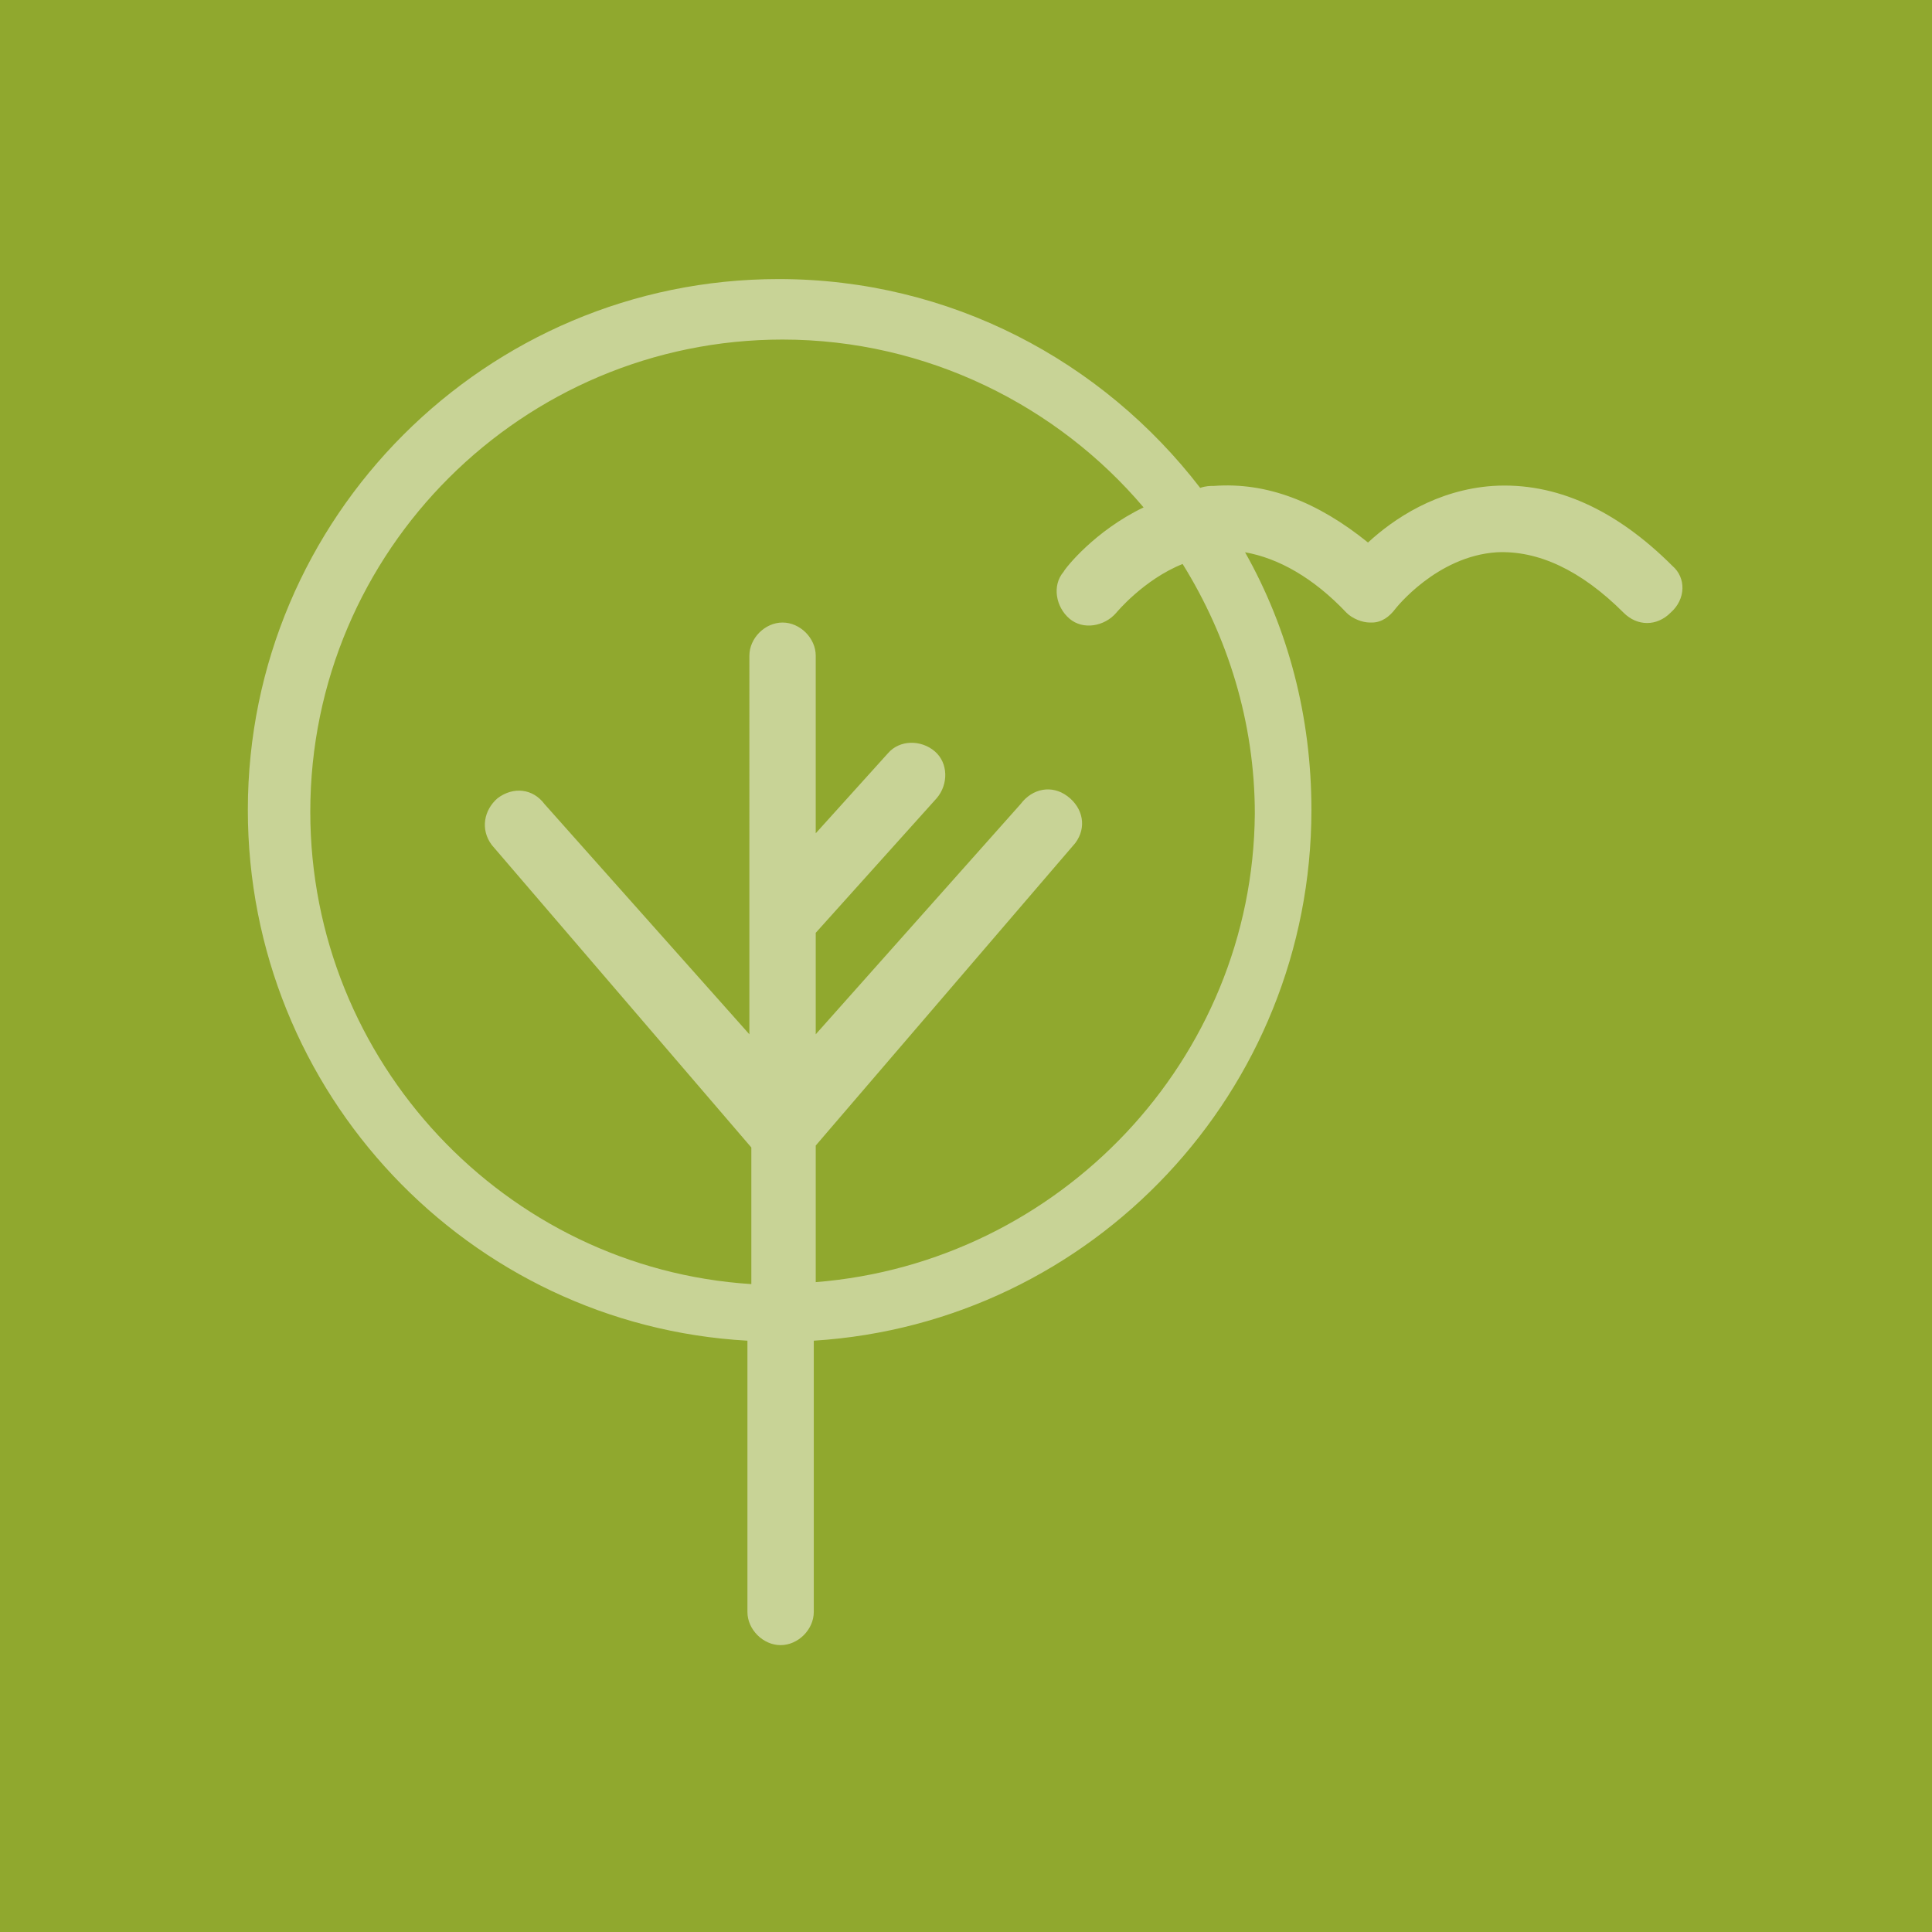
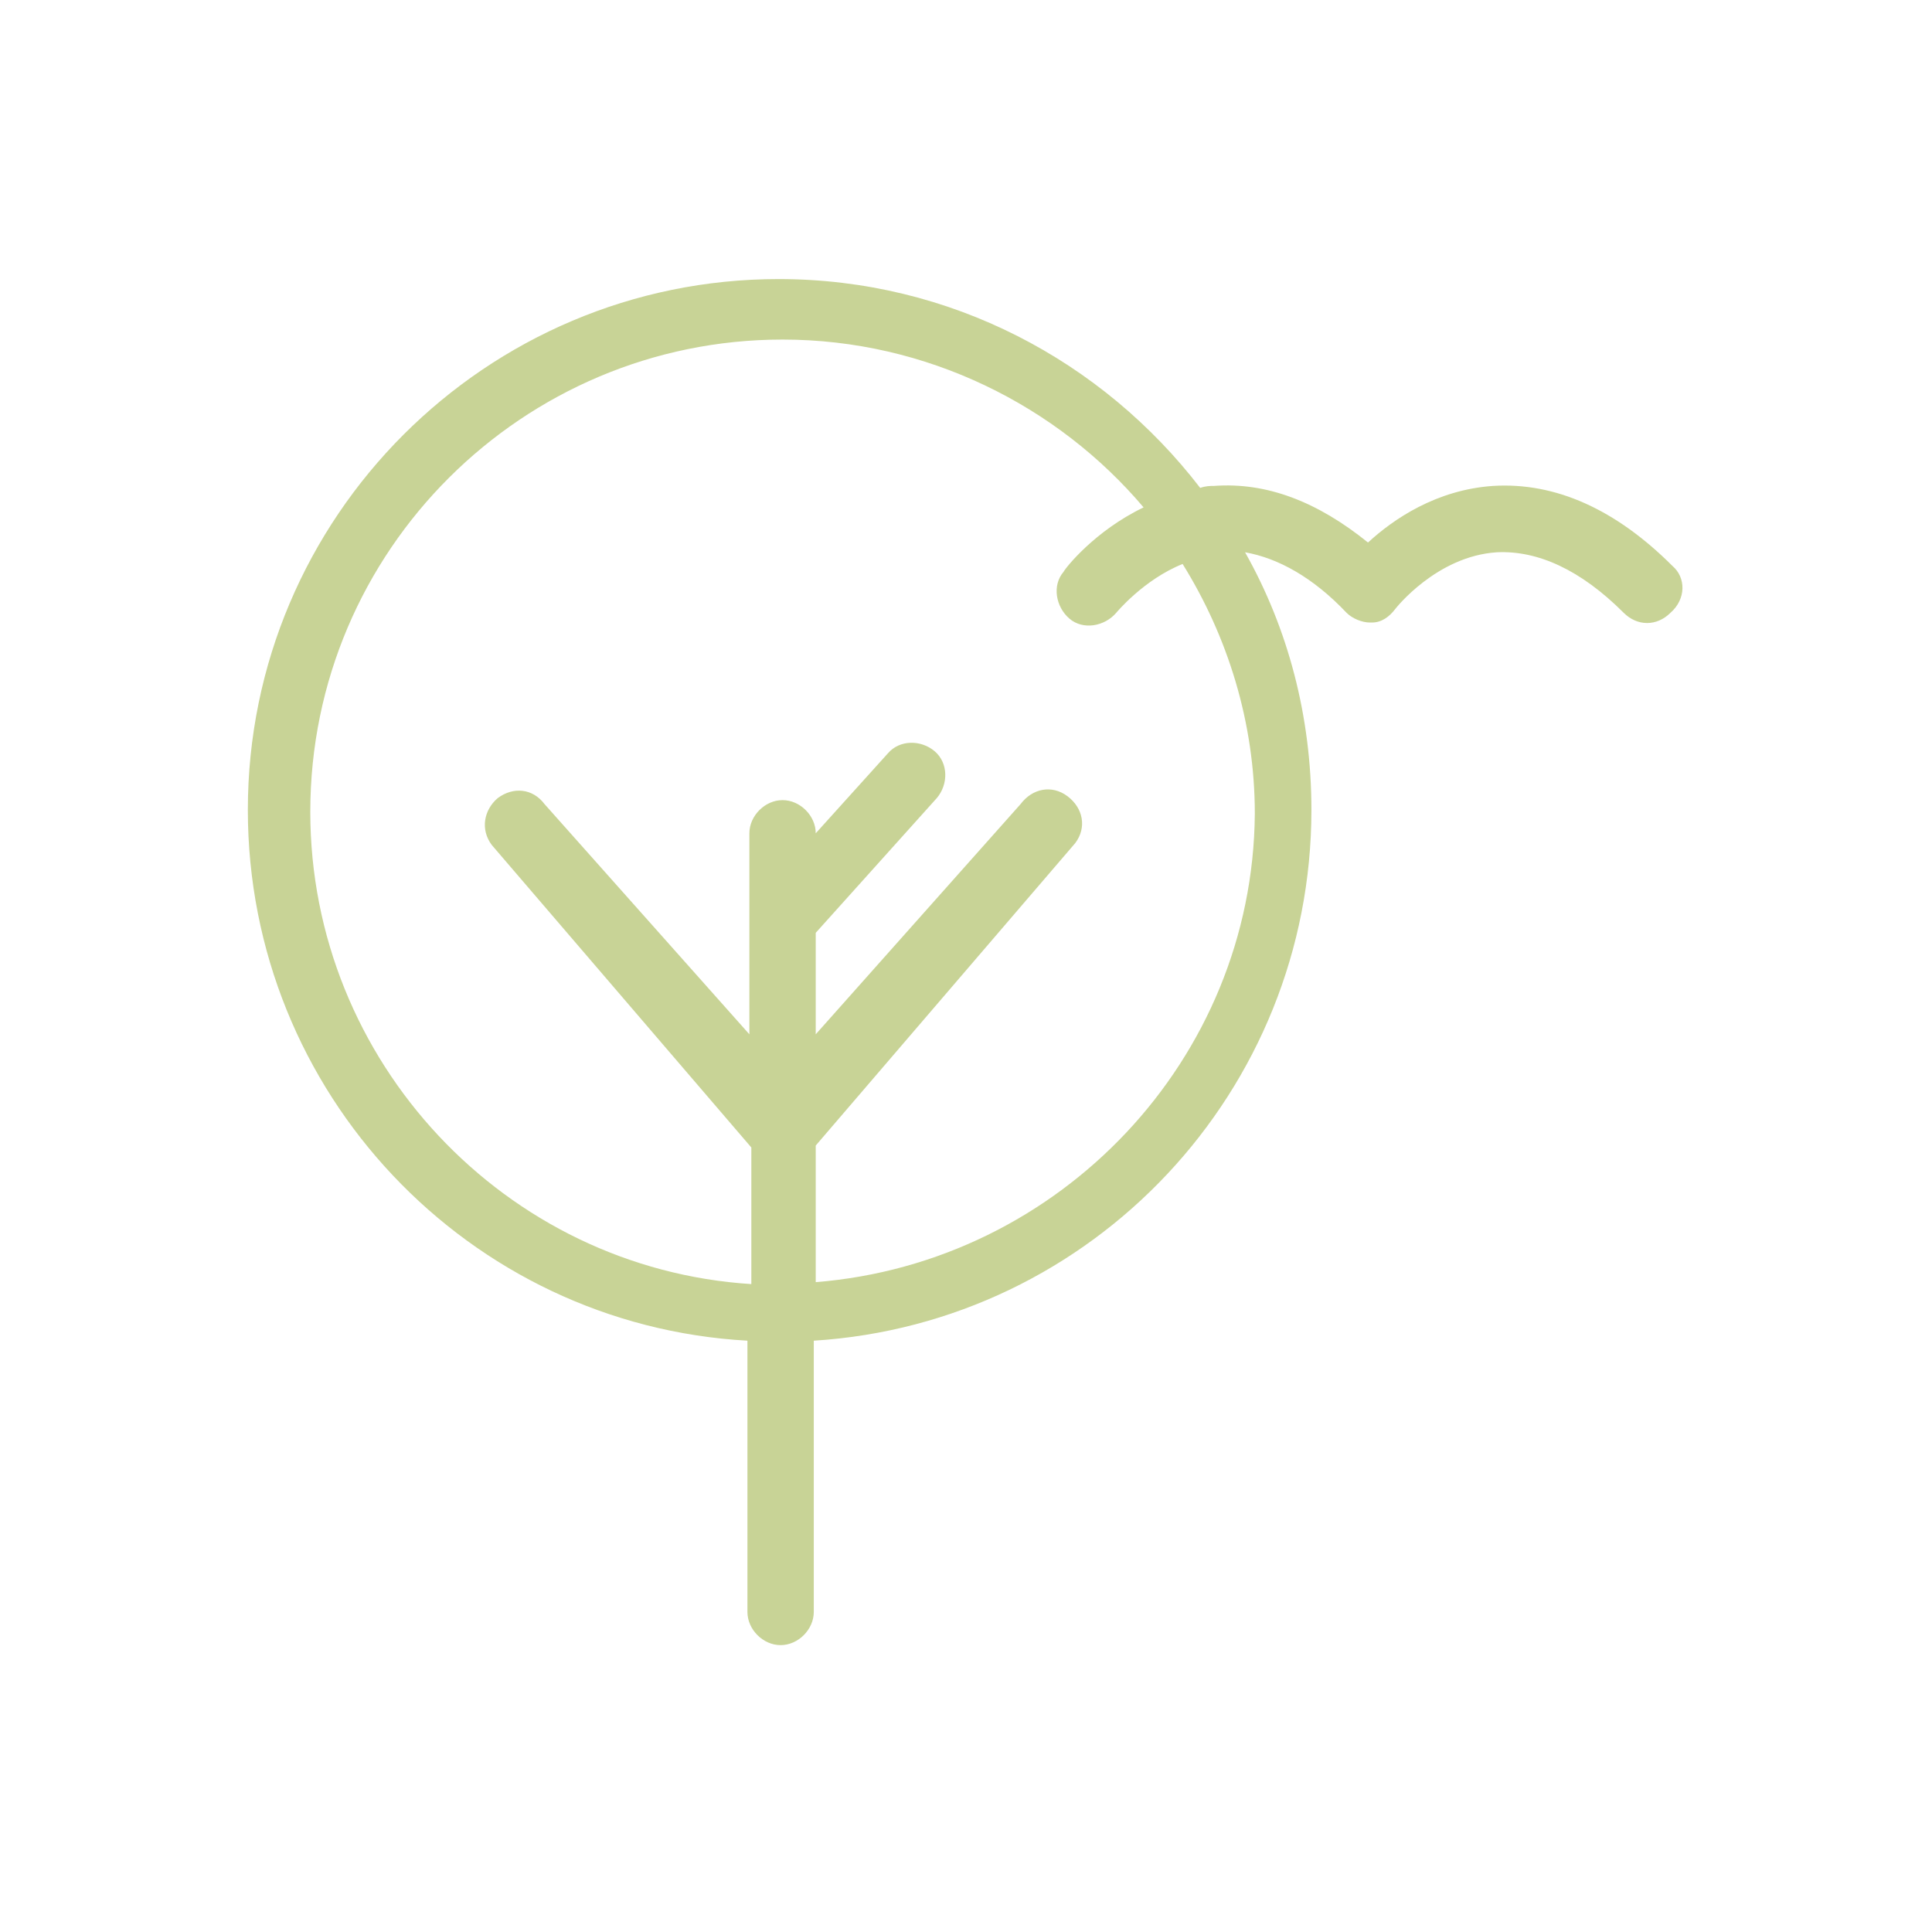
<svg xmlns="http://www.w3.org/2000/svg" version="1.1" id="Ebene_1" x="0px" y="0px" viewBox="0 0 99 99" style="enable-background:new 0 0 99 99;" xml:space="preserve">
  <style type="text/css">
	.st0{fill:#90A82E;}
	.st1{fill:#C8D396;}
</style>
-   <rect y="0" class="st0" width="99" height="99" />
-   <path class="st1" d="M85.7,29c-2.9-2.9-6-4.3-9.2-4.1c-2.9,0.2-5.1,1.7-6.4,2.9c-2.6-2.1-5.2-3.1-7.9-2.9c-0.2,0-0.4,0-0.7,0.1  c-5-6.5-12.8-10.7-21.6-10.7c-15,0-27.2,12.2-27.2,27.2C12.7,56,24,67.9,38.3,68.7v13.9c0,0.9,0.8,1.7,1.7,1.7s1.7-0.8,1.7-1.7V68.7  C56,67.8,67.2,55.9,67.2,41.5c0-4.8-1.2-9.3-3.4-13.2c1.7,0.3,3.5,1.3,5.2,3.1c0.3,0.3,0.8,0.5,1.2,0.5h0.1c0.5,0,0.9-0.3,1.2-0.7  c0,0,2.1-2.7,5.2-2.9c2.1-0.1,4.3,0.9,6.5,3.1c0.7,0.7,1.7,0.7,2.4,0C86.4,30.7,86.4,29.6,85.7,29z M41.8,65.7v-7l13.3-15.5  c0.6-0.8,0.4-1.8-0.4-2.4c-0.8-0.6-1.8-0.4-2.4,0.4L41.8,53v-5.2l6.2-6.9c0.6-0.7,0.6-1.8-0.1-2.4c-0.7-0.6-1.8-0.6-2.4,0.1  l-3.7,4.1v-9.1c0-0.9-0.8-1.7-1.7-1.7s-1.7,0.8-1.7,1.7V53L27.9,41.2c-0.6-0.8-1.6-0.9-2.4-0.3c-0.7,0.6-0.9,1.6-0.3,2.4l13.3,15.5  v7C25.9,65,15.9,54.4,15.9,41.6c0-13.4,10.9-24.2,24.2-24.2c7.4,0,14.1,3.4,18.5,8.6c-2.5,1.2-4,3.1-4.1,3.3  c-0.6,0.7-0.4,1.8,0.3,2.4c0.7,0.6,1.8,0.4,2.4-0.3c0,0,1.4-1.7,3.4-2.5c2.3,3.7,3.7,8.1,3.7,12.8C64.2,54.3,54.3,64.7,41.8,65.7z" />
+   <path class="st1" d="M85.7,29c-2.9-2.9-6-4.3-9.2-4.1c-2.9,0.2-5.1,1.7-6.4,2.9c-2.6-2.1-5.2-3.1-7.9-2.9c-0.2,0-0.4,0-0.7,0.1  c-5-6.5-12.8-10.7-21.6-10.7c-15,0-27.2,12.2-27.2,27.2C12.7,56,24,67.9,38.3,68.7v13.9c0,0.9,0.8,1.7,1.7,1.7s1.7-0.8,1.7-1.7V68.7  C56,67.8,67.2,55.9,67.2,41.5c0-4.8-1.2-9.3-3.4-13.2c1.7,0.3,3.5,1.3,5.2,3.1c0.3,0.3,0.8,0.5,1.2,0.5h0.1c0.5,0,0.9-0.3,1.2-0.7  c0,0,2.1-2.7,5.2-2.9c2.1-0.1,4.3,0.9,6.5,3.1c0.7,0.7,1.7,0.7,2.4,0C86.4,30.7,86.4,29.6,85.7,29z M41.8,65.7v-7l13.3-15.5  c0.6-0.8,0.4-1.8-0.4-2.4c-0.8-0.6-1.8-0.4-2.4,0.4L41.8,53v-5.2l6.2-6.9c0.6-0.7,0.6-1.8-0.1-2.4c-0.7-0.6-1.8-0.6-2.4,0.1  l-3.7,4.1c0-0.9-0.8-1.7-1.7-1.7s-1.7,0.8-1.7,1.7V53L27.9,41.2c-0.6-0.8-1.6-0.9-2.4-0.3c-0.7,0.6-0.9,1.6-0.3,2.4l13.3,15.5  v7C25.9,65,15.9,54.4,15.9,41.6c0-13.4,10.9-24.2,24.2-24.2c7.4,0,14.1,3.4,18.5,8.6c-2.5,1.2-4,3.1-4.1,3.3  c-0.6,0.7-0.4,1.8,0.3,2.4c0.7,0.6,1.8,0.4,2.4-0.3c0,0,1.4-1.7,3.4-2.5c2.3,3.7,3.7,8.1,3.7,12.8C64.2,54.3,54.3,64.7,41.8,65.7z" />
</svg>